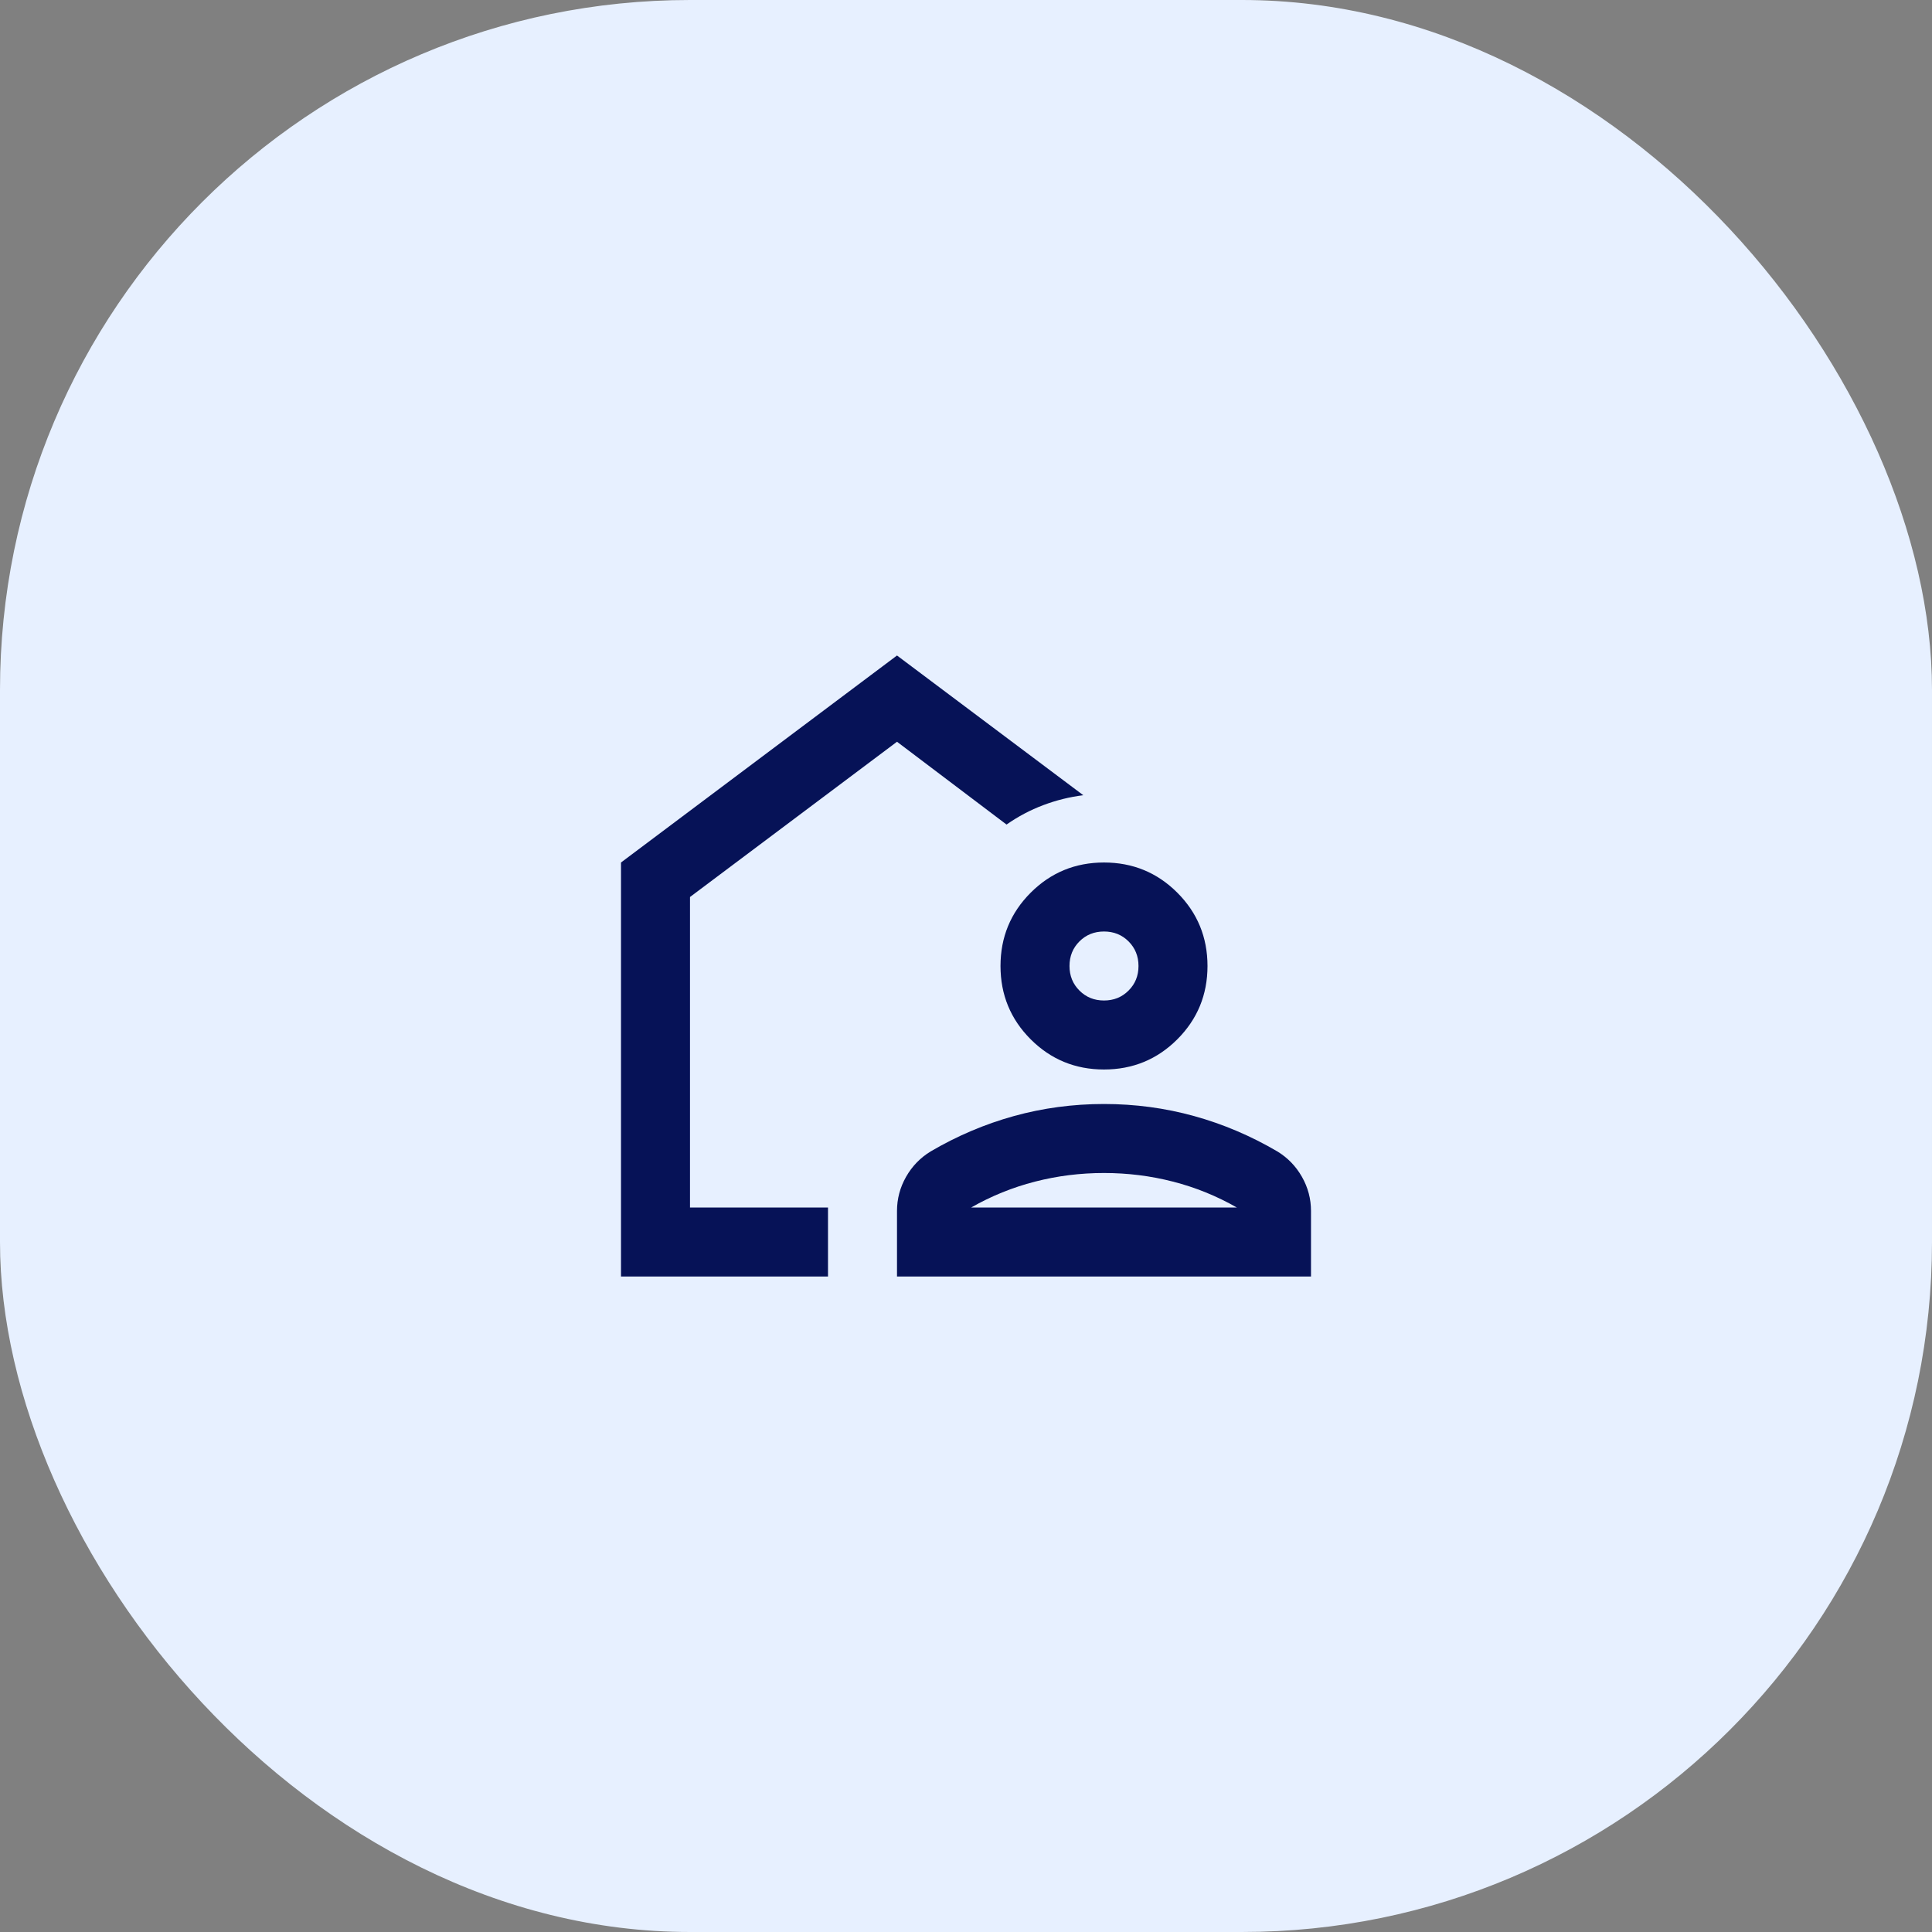
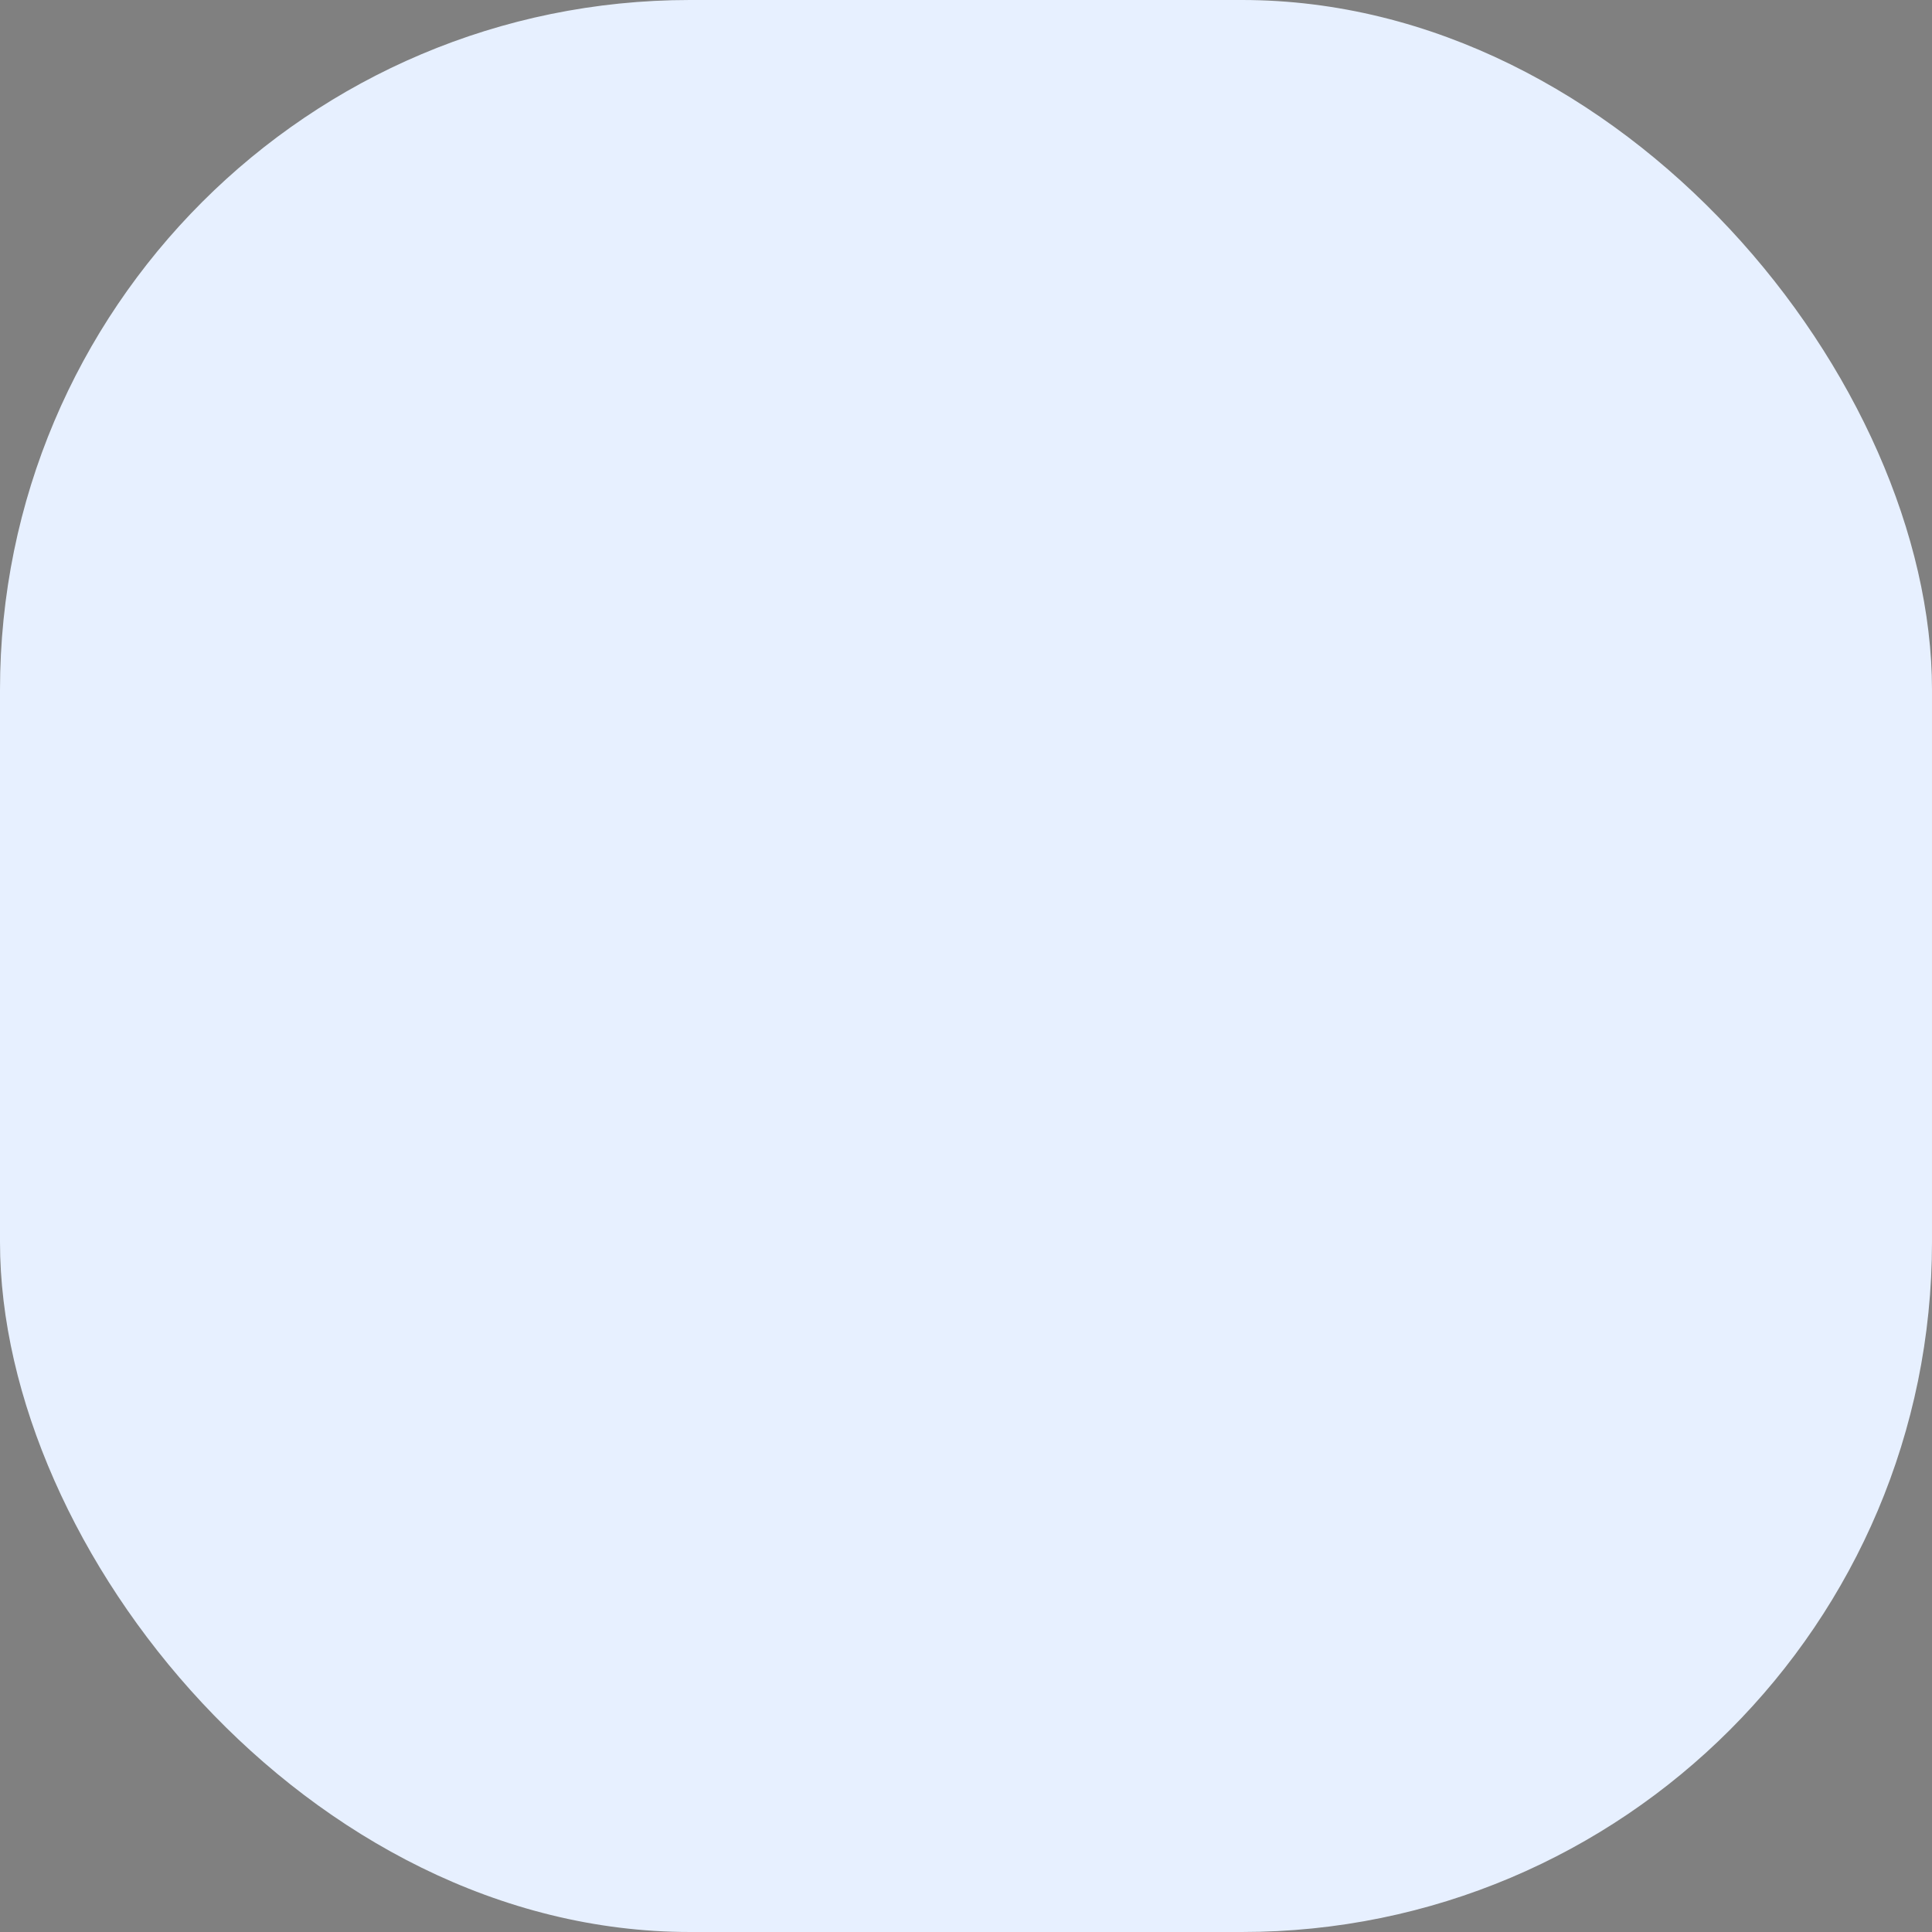
<svg xmlns="http://www.w3.org/2000/svg" width="56" height="56" viewBox="0 0 56 56" fill="none">
  <rect x="0" y="0" width="56" height="56" fill="#808080" stroke="none" />
  <rect width="56" height="56" rx="20" fill="#E7F0FF" />
-   <path d="M18 37V25L26 19L31.4 23.05C31 23.1 30.613 23.196 30.238 23.338C29.863 23.479 29.508 23.667 29.175 23.9L26 21.5L20 26V35H24V37H18ZM26 37V35.1C26 34.75 26.087 34.421 26.262 34.112C26.437 33.804 26.675 33.558 26.975 33.375C27.742 32.925 28.546 32.583 29.387 32.35C30.229 32.117 31.1 32 32 32C32.9 32 33.771 32.117 34.613 32.35C35.454 32.583 36.258 32.925 37.025 33.375C37.325 33.558 37.563 33.804 37.738 34.112C37.913 34.421 38 34.75 38 35.1V37H26ZM28.15 35H35.85C35.267 34.667 34.65 34.417 34 34.25C33.35 34.083 32.683 34 32 34C31.317 34 30.65 34.083 30 34.25C29.35 34.417 28.733 34.667 28.15 35ZM32 31C31.167 31 30.458 30.708 29.875 30.125C29.292 29.542 29 28.833 29 28C29 27.167 29.292 26.458 29.875 25.875C30.458 25.292 31.167 25 32 25C32.833 25 33.542 25.292 34.125 25.875C34.708 26.458 35 27.167 35 28C35 28.833 34.708 29.542 34.125 30.125C33.542 30.708 32.833 31 32 31ZM32 29C32.283 29 32.521 28.904 32.712 28.712C32.904 28.521 33 28.283 33 28C33 27.717 32.904 27.479 32.712 27.287C32.521 27.096 32.283 27 32 27C31.717 27 31.479 27.096 31.288 27.287C31.096 27.479 31 27.717 31 28C31 28.283 31.096 28.521 31.288 28.712C31.479 28.904 31.717 29 32 29Z" fill="#061257" />
</svg>